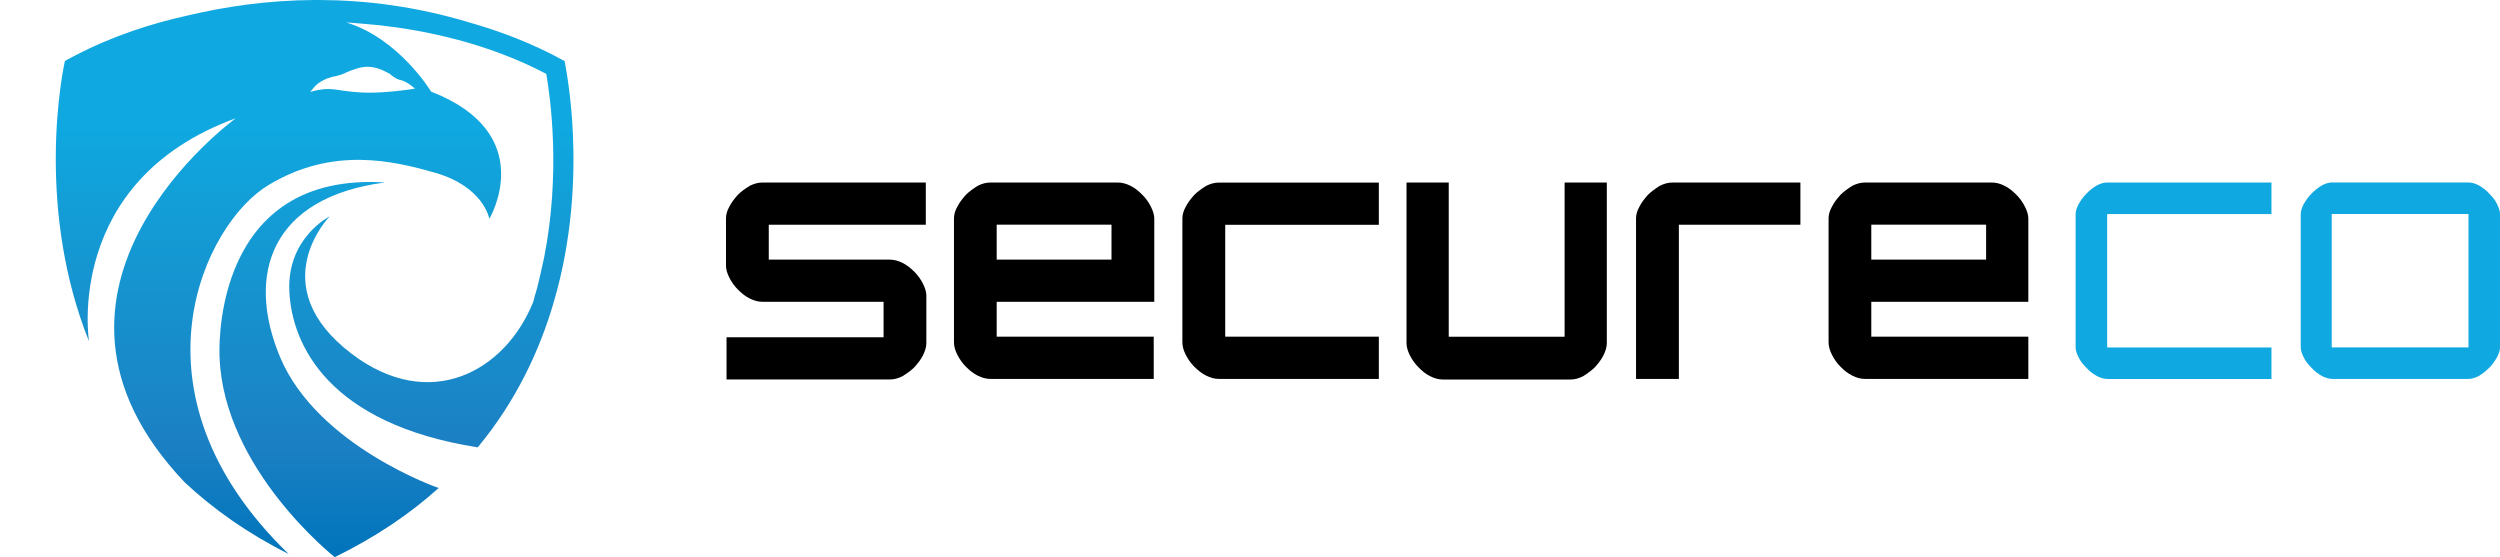
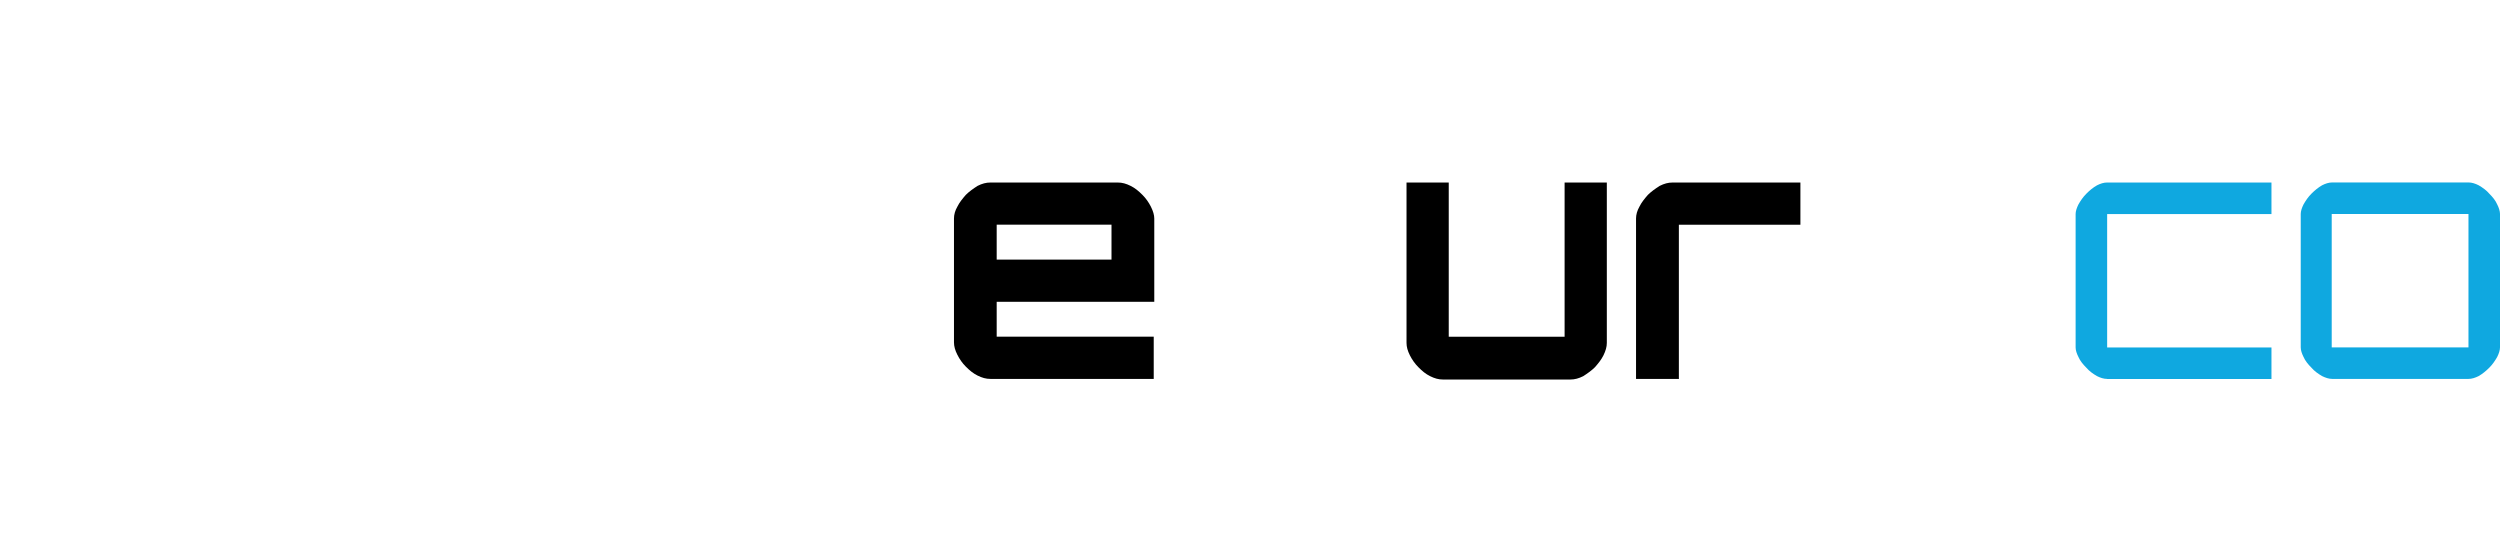
<svg xmlns="http://www.w3.org/2000/svg" id="Layer_1" viewBox="0 0 409.13 91.18">
  <defs>
    <style>.cls-1{fill:none;}.cls-2{fill:url(#linear-gradient);}.cls-3{clip-path:url(#clippath);}.cls-4{fill:#0fa8e0;}</style>
    <clipPath id="clippath">
      <path class="cls-1" d="M35.93,58.44c.68,18.39,18.78,32.68,18.85,32.74,6.74-3.3,12.38-7.14,17.01-11.32-.07,0-19.8-6.87-25.93-21.36-5.71-13.61-1.49-26.21,17.15-28.64-.84-.05-1.65-.08-2.44-.08-26.31,0-24.64,28.65-24.64,28.65M51.52,14.17c0-.07,1.15-1.35,3.6-1.75,.54-.14,1.16-.34,1.64-.61,1.02-.4,2.11-.88,3.4-.88,1.16,0,2.31,.41,3.61,1.14,.2,.2,1.02,.88,1.7,1.01,.95,.2,1.77,.88,1.77,.88l.68,.54-.82,.13c-.07,0-3.47,.54-6.74,.54-.95,0-1.77-.07-2.52-.13-.68-.07-1.22-.14-1.7-.2-1.22-.21-1.91-.27-2.59-.27-.48,0-.95,.07-1.7,.2l-1.09,.27,.75-.88Zm.04-14.17c-7.76,.03-14.77,1.1-20.73,2.51-5.85,1.28-12.25,3.3-18.58,6.6-1.09,.54-1.63,.88-1.63,.88,0,0-1.47,6.4-1.49,15.83v.45c.02,8.34,1.18,18.96,5.44,29.6,0,0-4.22-26.21,24.02-36.52C38.59,19.36,0,47.25,30.28,78.99c4.63,4.31,10.21,8.29,16.94,11.66-27.36-26.48-13.68-54.18-3.27-60.37,10.48-6.33,20.35-3.98,27.22-2.02,8.03,2.29,8.91,7.55,8.91,7.55,0,0,8.3-13.88-9.53-20.82,0,0-5.24-8.69-13.88-11.32,1.29,.07,5.51,.47,5.51,.47,7.21,.81,17.49,2.83,27.22,7.95,.68,3.97,2.38,16.11-.34,29.99-.14,.54-1.02,4.92-1.56,6.4-.07,.34-.14,.67-.27,1.01-4.63,11.39-16.94,18.06-29.67,8.42-14.7-11.18-3.61-22.5-3.61-22.5,0,0-7.01,3.51-6.6,12.26,.41,8.76,6.4,21.7,30.83,25.54,6.26-7.54,10.14-15.84,12.45-23.79,6.06-20.62,1.7-39.42,1.77-39.42-5.24-2.9-10.62-4.92-15.65-6.34C68.1,1.05,59.86,.03,52.3,0h-.75Z" />
    </clipPath>
    <linearGradient id="linear-gradient" x1="7.35" y1="34.77" x2="10.13" y2="34.77" gradientTransform="translate(-1093.08 332.45) rotate(-90) scale(32.83)" gradientUnits="userSpaceOnUse">
      <stop offset="0" stop-color="#0074bb" />
      <stop offset="0" stop-color="#0074bb" />
      <stop offset=".2" stop-color="#1b80c3" />
      <stop offset=".62" stop-color="#139dd6" />
      <stop offset=".77" stop-color="#0fa8e0" />
      <stop offset="1" stop-color="#0fa8e0" />
    </linearGradient>
  </defs>
  <g>
-     <path d="M144.6,55.1v-5.71h-19.8c-.74,0-1.38-.18-2.12-.55-.74-.37-1.29-.83-1.94-1.47-.55-.55-1.01-1.2-1.38-1.93-.37-.74-.55-1.38-.55-1.94v-7.74c0-.64,.18-1.29,.55-1.94,.37-.74,.83-1.29,1.38-1.93,.55-.55,1.2-1.01,1.94-1.47,.74-.37,1.38-.55,2.12-.55h26.71v6.91h-25.7v5.71h19.8c.74,0,1.38,.18,2.12,.55,.74,.37,1.29,.83,1.94,1.47,.55,.55,1.01,1.2,1.38,1.93,.37,.74,.55,1.38,.55,1.94v7.73c0,.65-.18,1.29-.55,2.03-.37,.74-.83,1.29-1.38,1.93-.55,.55-1.2,1.01-1.94,1.48-.74,.37-1.38,.55-2.12,.55h-26.71v-6.91h25.7v-.09Z" />
    <path d="M162.1,62.01c-.74,0-1.38-.18-2.12-.55-.74-.37-1.29-.83-1.93-1.47-.55-.55-1.01-1.2-1.38-1.94-.37-.73-.55-1.38-.55-2.03v-20.26c0-.64,.18-1.29,.55-1.93,.37-.74,.83-1.29,1.38-1.93,.55-.55,1.2-1.01,1.93-1.48,.74-.37,1.38-.55,2.12-.55h20.81c.74,0,1.38,.18,2.12,.55,.74,.37,1.29,.83,1.94,1.48,.55,.55,1.01,1.2,1.38,1.93,.37,.74,.55,1.38,.55,1.93v13.63h-27.08v-6.91h20.08v-5.71h-18.79v18.33h25.7v6.91h-26.71Z" />
-     <path d="M200.51,36.77v18.33h25.14v6.91h-26.16c-.74,0-1.38-.18-2.12-.55-.74-.37-1.29-.83-1.94-1.47-.55-.55-1.01-1.2-1.38-1.93-.37-.74-.55-1.38-.55-2.03v-20.26c0-.64,.18-1.29,.55-1.93,.37-.74,.83-1.29,1.38-1.93,.55-.55,1.2-1.01,1.94-1.48,.74-.37,1.38-.55,2.12-.55h26.16v6.91h-25.14Z" />
    <path d="M256.05,55.1V29.87h6.91v26.25c0,.65-.19,1.29-.55,2.03-.37,.74-.83,1.29-1.38,1.93-.55,.55-1.2,1.01-1.93,1.48-.74,.37-1.38,.55-2.12,.55h-20.82c-.74,0-1.38-.18-2.12-.55-.74-.37-1.29-.83-1.93-1.48-.55-.55-1.01-1.2-1.38-1.93-.37-.74-.55-1.38-.55-2.03V29.87h6.91v25.24h18.98Z" />
    <path d="M274.65,62.01h-6.91v-26.25c0-.64,.19-1.29,.55-1.93,.37-.74,.83-1.29,1.38-1.93,.56-.55,1.2-1.01,1.94-1.48,.74-.37,1.38-.55,2.12-.55h20.91v6.91h-19.89v25.24h-.09Z" />
-     <path d="M305.23,62.01c-.74,0-1.38-.18-2.12-.55-.74-.37-1.29-.83-1.93-1.47-.55-.55-1.01-1.2-1.38-1.94-.37-.73-.55-1.38-.55-2.03v-20.26c0-.64,.18-1.29,.55-1.93,.37-.74,.83-1.29,1.38-1.93,.55-.55,1.2-1.01,1.93-1.48,.74-.37,1.38-.55,2.12-.55h20.72c.74,0,1.38,.18,2.12,.55,.74,.37,1.29,.83,1.94,1.48,.55,.55,1.01,1.2,1.38,1.93,.37,.74,.55,1.38,.55,1.93v13.63h-27.08v-6.91h20.17v-5.71h-18.79v18.33h25.7v6.91h-26.71Z" />
    <path class="cls-4" d="M344.84,62.01c-.55,0-1.11-.18-1.66-.46-.65-.37-1.29-.83-1.75-1.38-.55-.55-1.01-1.11-1.29-1.75-.28-.55-.46-1.1-.46-1.56v-21.83c0-.46,.18-1.01,.46-1.57,.37-.64,.74-1.2,1.29-1.75,.55-.56,1.11-1.02,1.75-1.38,.55-.28,1.1-.46,1.66-.46h26.89v5.16h-26.89v21.83h26.89v5.16h-26.89Z" />
    <path class="cls-4" d="M381.68,62.01c-.55,0-1.11-.19-1.66-.46-.64-.37-1.29-.83-1.75-1.38-.55-.55-1.01-1.11-1.29-1.75-.28-.55-.46-1.11-.46-1.57v-21.83c0-.46,.18-1.01,.46-1.57,.37-.64,.74-1.2,1.29-1.75,.55-.55,1.11-1.01,1.75-1.38,.55-.28,1.11-.46,1.66-.46h22.29c.55,0,1.11,.18,1.66,.46,.64,.37,1.29,.83,1.75,1.38,.55,.55,1.01,1.11,1.29,1.75,.28,.55,.46,1.11,.46,1.57v21.83c0,.46-.18,1.01-.46,1.57-.37,.64-.74,1.2-1.29,1.75-.55,.55-1.11,1.01-1.75,1.38-.55,.27-1.11,.46-1.66,.46h-22.29Zm-.09-5.16h22.38v-21.83h-22.38v21.83Z" />
  </g>
  <g class="cls-3">
-     <rect class="cls-2" y="0" width="96.7" height="91.18" />
-   </g>
+     </g>
</svg>